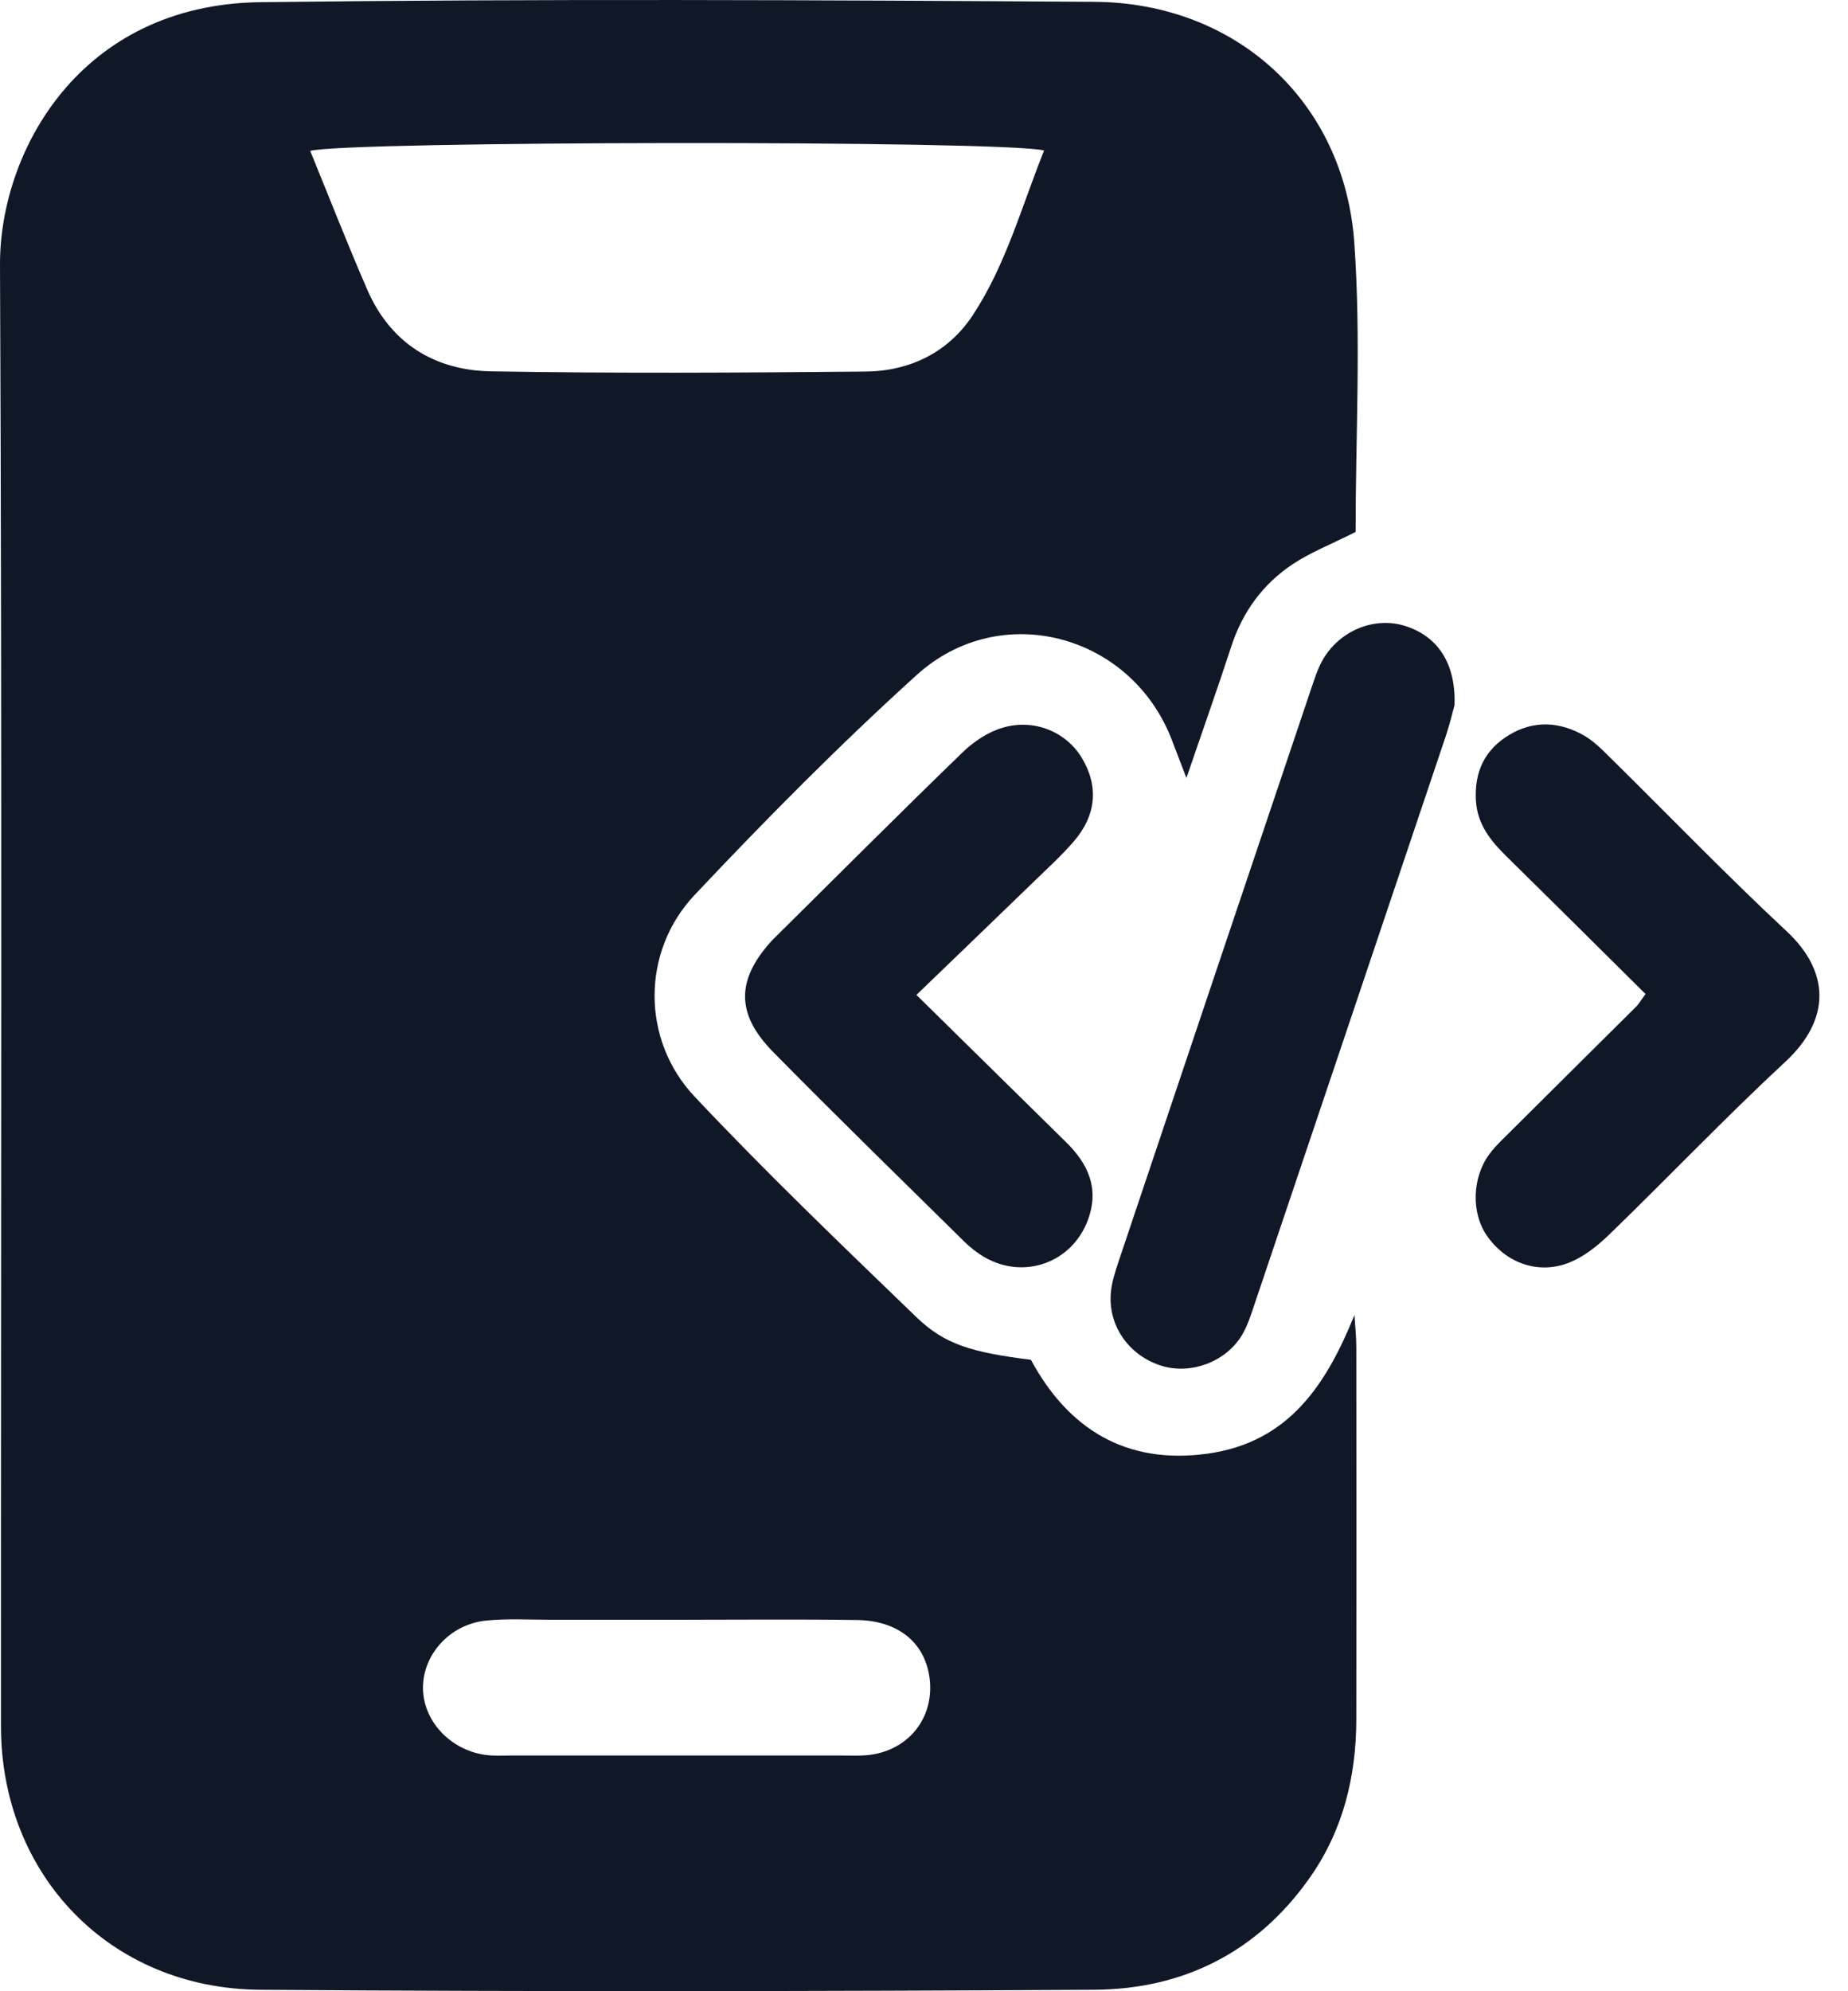
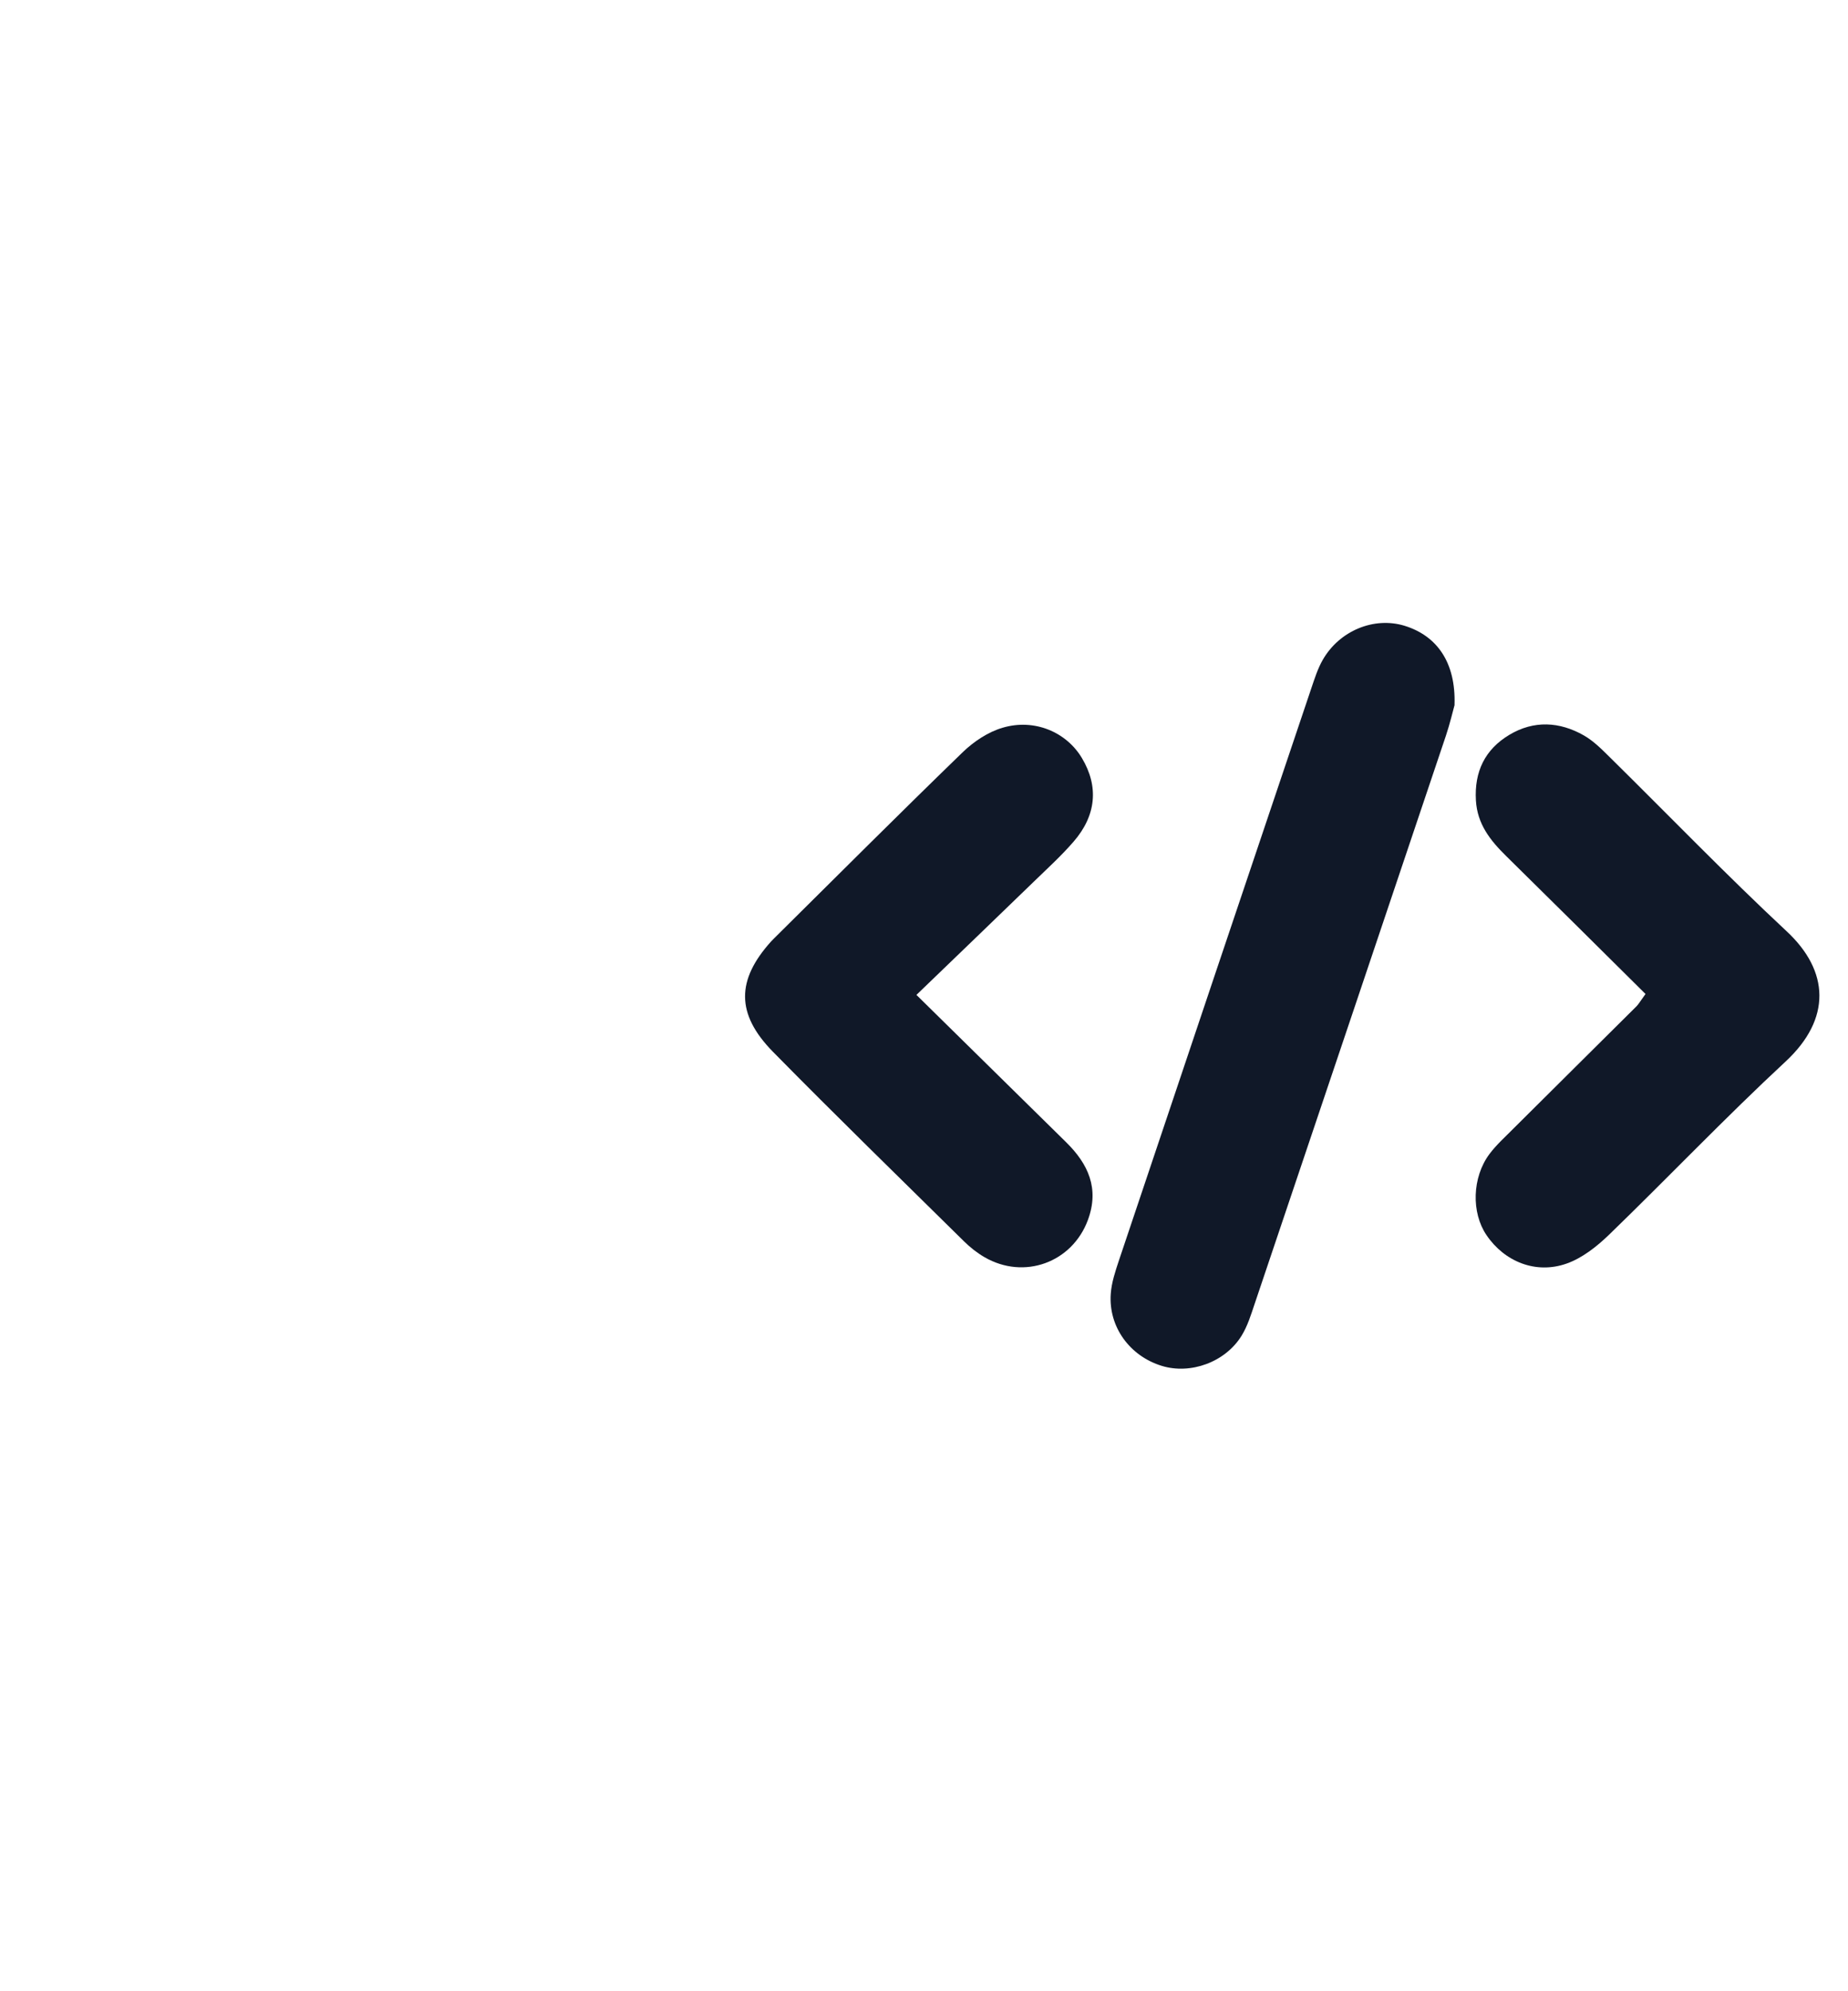
<svg xmlns="http://www.w3.org/2000/svg" width="52" height="56" viewBox="0 0 52 56" fill="none">
-   <path d="M38.143 14.961C37.457 15.307 36.879 15.533 36.375 15.866C35.539 16.423 34.969 17.201 34.652 18.164C34.264 19.351 33.846 20.53 33.384 21.878C33.202 21.408 33.081 21.087 32.958 20.769C31.798 17.824 28.145 16.853 25.793 18.984C23.62 20.951 21.553 23.04 19.542 25.173C18.045 26.761 18.045 29.247 19.542 30.837C21.55 32.97 23.672 35.003 25.781 37.038C26.58 37.812 27.344 38.033 29.008 38.242C30.048 40.166 31.663 41.204 33.983 40.881C36.279 40.56 37.322 38.928 38.113 36.983C38.13 37.286 38.165 37.588 38.165 37.892C38.167 41.377 38.17 44.862 38.165 48.347C38.162 49.962 37.794 51.479 36.847 52.819C35.377 54.901 33.303 55.944 30.785 55.959C22.961 56.003 15.137 56.017 7.315 55.959C3.095 55.927 0.03 52.736 0.027 48.546C0.022 34.852 0.062 21.153 7.21981e-05 7.456C-0.015 4.283 2.23 0.127 7.325 0.061C15.147 -0.036 22.971 0 30.795 0.051C34.785 0.078 37.825 2.853 38.108 6.824C38.3 9.521 38.145 12.242 38.145 14.961H38.143ZM29.379 4.232C28.168 3.94 9.7 3.964 8.729 4.244C9.265 5.552 9.776 6.865 10.339 8.157C10.988 9.645 12.222 10.414 13.805 10.443C17.32 10.504 20.835 10.482 24.35 10.45C25.601 10.438 26.68 9.913 27.371 8.867C28.308 7.447 28.745 5.808 29.379 4.234V4.232ZM19.075 45.553C17.888 45.553 16.701 45.553 15.511 45.553C14.896 45.553 14.277 45.514 13.67 45.577C12.664 45.684 11.912 46.516 11.902 47.447C11.892 48.371 12.645 49.205 13.64 49.351C13.881 49.388 14.132 49.371 14.375 49.371C17.487 49.371 20.602 49.371 23.713 49.371C23.999 49.371 24.291 49.388 24.571 49.339C25.665 49.149 26.326 48.201 26.145 47.114C25.987 46.168 25.25 45.577 24.112 45.56C22.433 45.536 20.754 45.553 19.073 45.553H19.075Z" fill="#101828" />
  <path d="M40.93 19.824C40.883 19.991 40.802 20.344 40.687 20.687C38.895 26.015 37.1 31.344 35.303 36.672C35.2 36.978 35.104 37.294 34.935 37.567C34.475 38.311 33.499 38.661 32.691 38.413C31.788 38.136 31.189 37.314 31.255 36.387C31.277 36.071 31.383 35.755 31.484 35.451C33.285 30.084 35.092 24.717 36.901 19.349C36.992 19.082 37.078 18.807 37.218 18.561C37.69 17.735 38.664 17.338 39.519 17.598C40.441 17.881 40.967 18.637 40.928 19.821L40.93 19.824Z" fill="#101828" />
  <path d="M25.787 27.98C27.277 29.444 28.636 30.782 29.998 32.122C30.622 32.735 30.939 33.425 30.612 34.31C30.17 35.505 28.818 36.003 27.702 35.356C27.493 35.235 27.296 35.079 27.124 34.909C25.325 33.136 23.516 31.375 21.746 29.576C20.704 28.513 20.721 27.559 21.699 26.475C21.726 26.446 21.756 26.416 21.785 26.387C23.55 24.639 25.305 22.883 27.09 21.154C27.4 20.855 27.803 20.585 28.213 20.466C29.11 20.201 30.01 20.59 30.445 21.322C30.92 22.117 30.851 22.934 30.204 23.676C29.858 24.075 29.464 24.432 29.083 24.802C28.031 25.821 26.974 26.837 25.787 27.98Z" fill="#101828" />
  <path d="M46.304 27.956C44.974 26.638 43.679 25.351 42.376 24.07C41.931 23.632 41.569 23.175 41.53 22.511C41.483 21.701 41.783 21.078 42.472 20.665C43.16 20.254 43.883 20.293 44.566 20.682C44.844 20.84 45.08 21.081 45.311 21.309C46.965 22.939 48.578 24.61 50.276 26.193C51.476 27.311 51.537 28.651 50.247 29.851C48.546 31.429 46.943 33.112 45.274 34.727C44.932 35.057 44.522 35.381 44.082 35.536C43.214 35.843 42.331 35.48 41.828 34.736C41.397 34.102 41.422 33.112 41.911 32.455C42.105 32.197 42.351 31.976 42.58 31.745C43.735 30.595 44.893 29.449 46.048 28.301C46.105 28.245 46.144 28.172 46.301 27.956H46.304Z" fill="#101828" />
</svg>